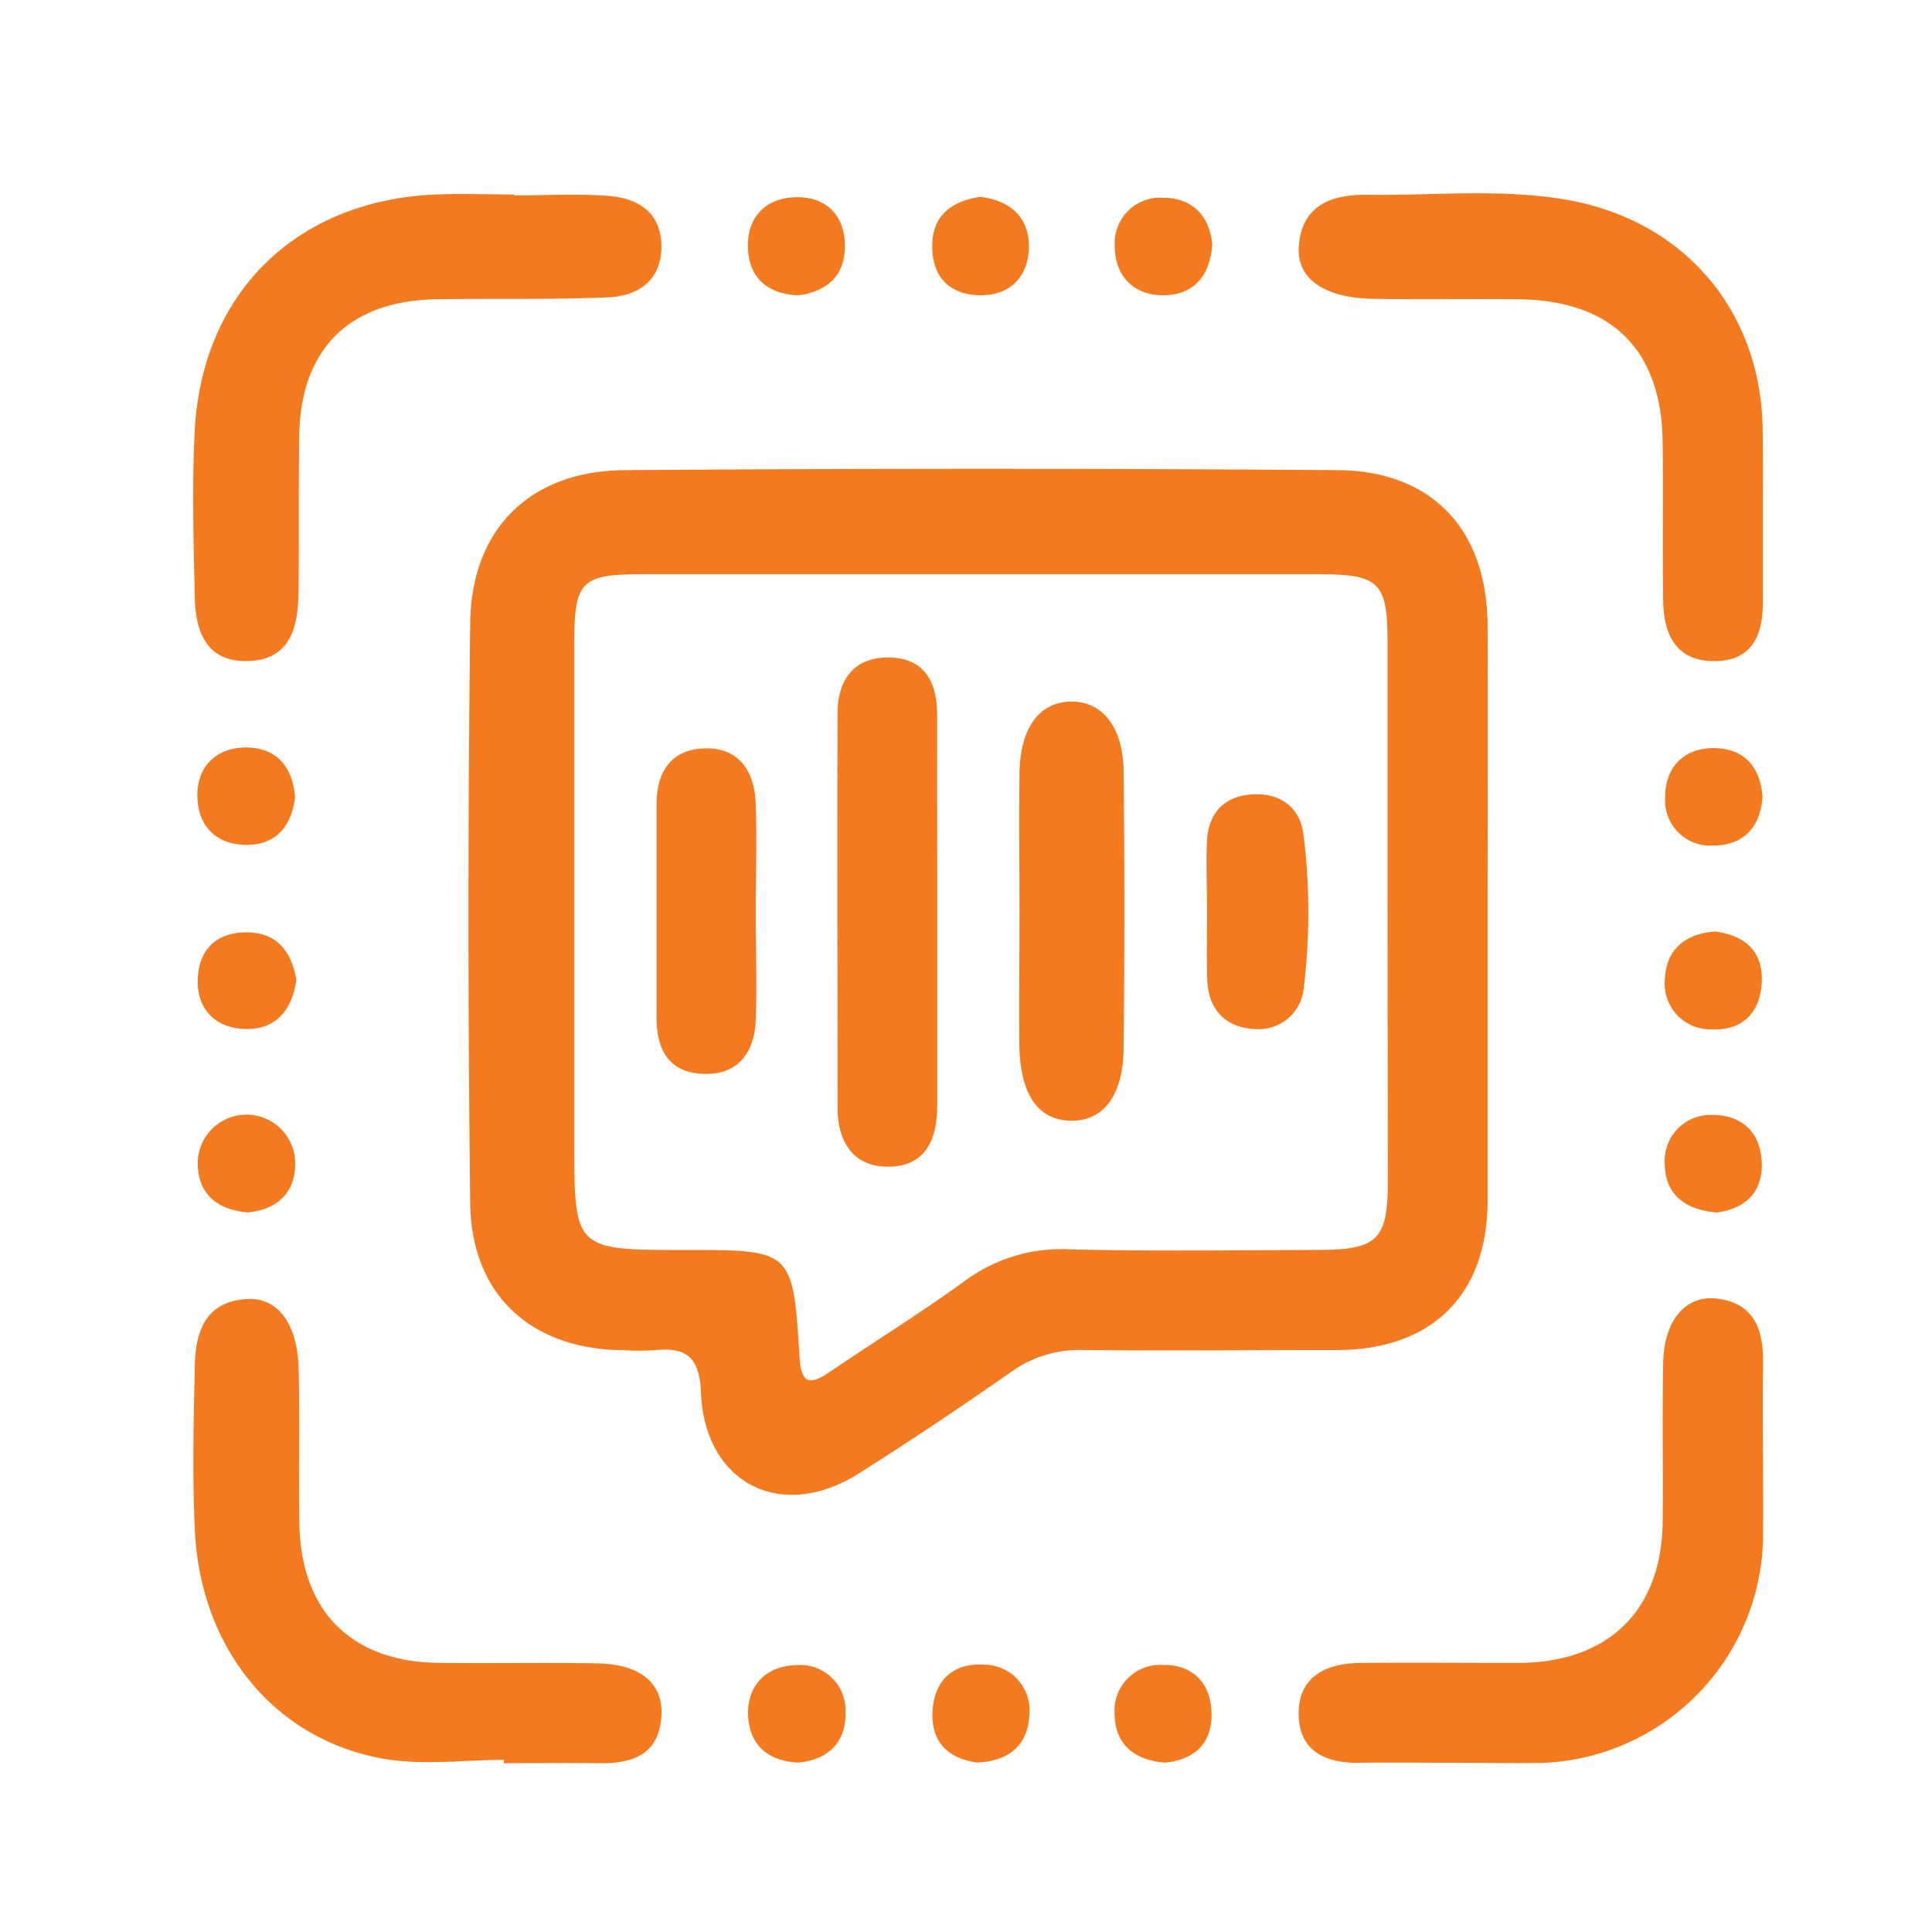
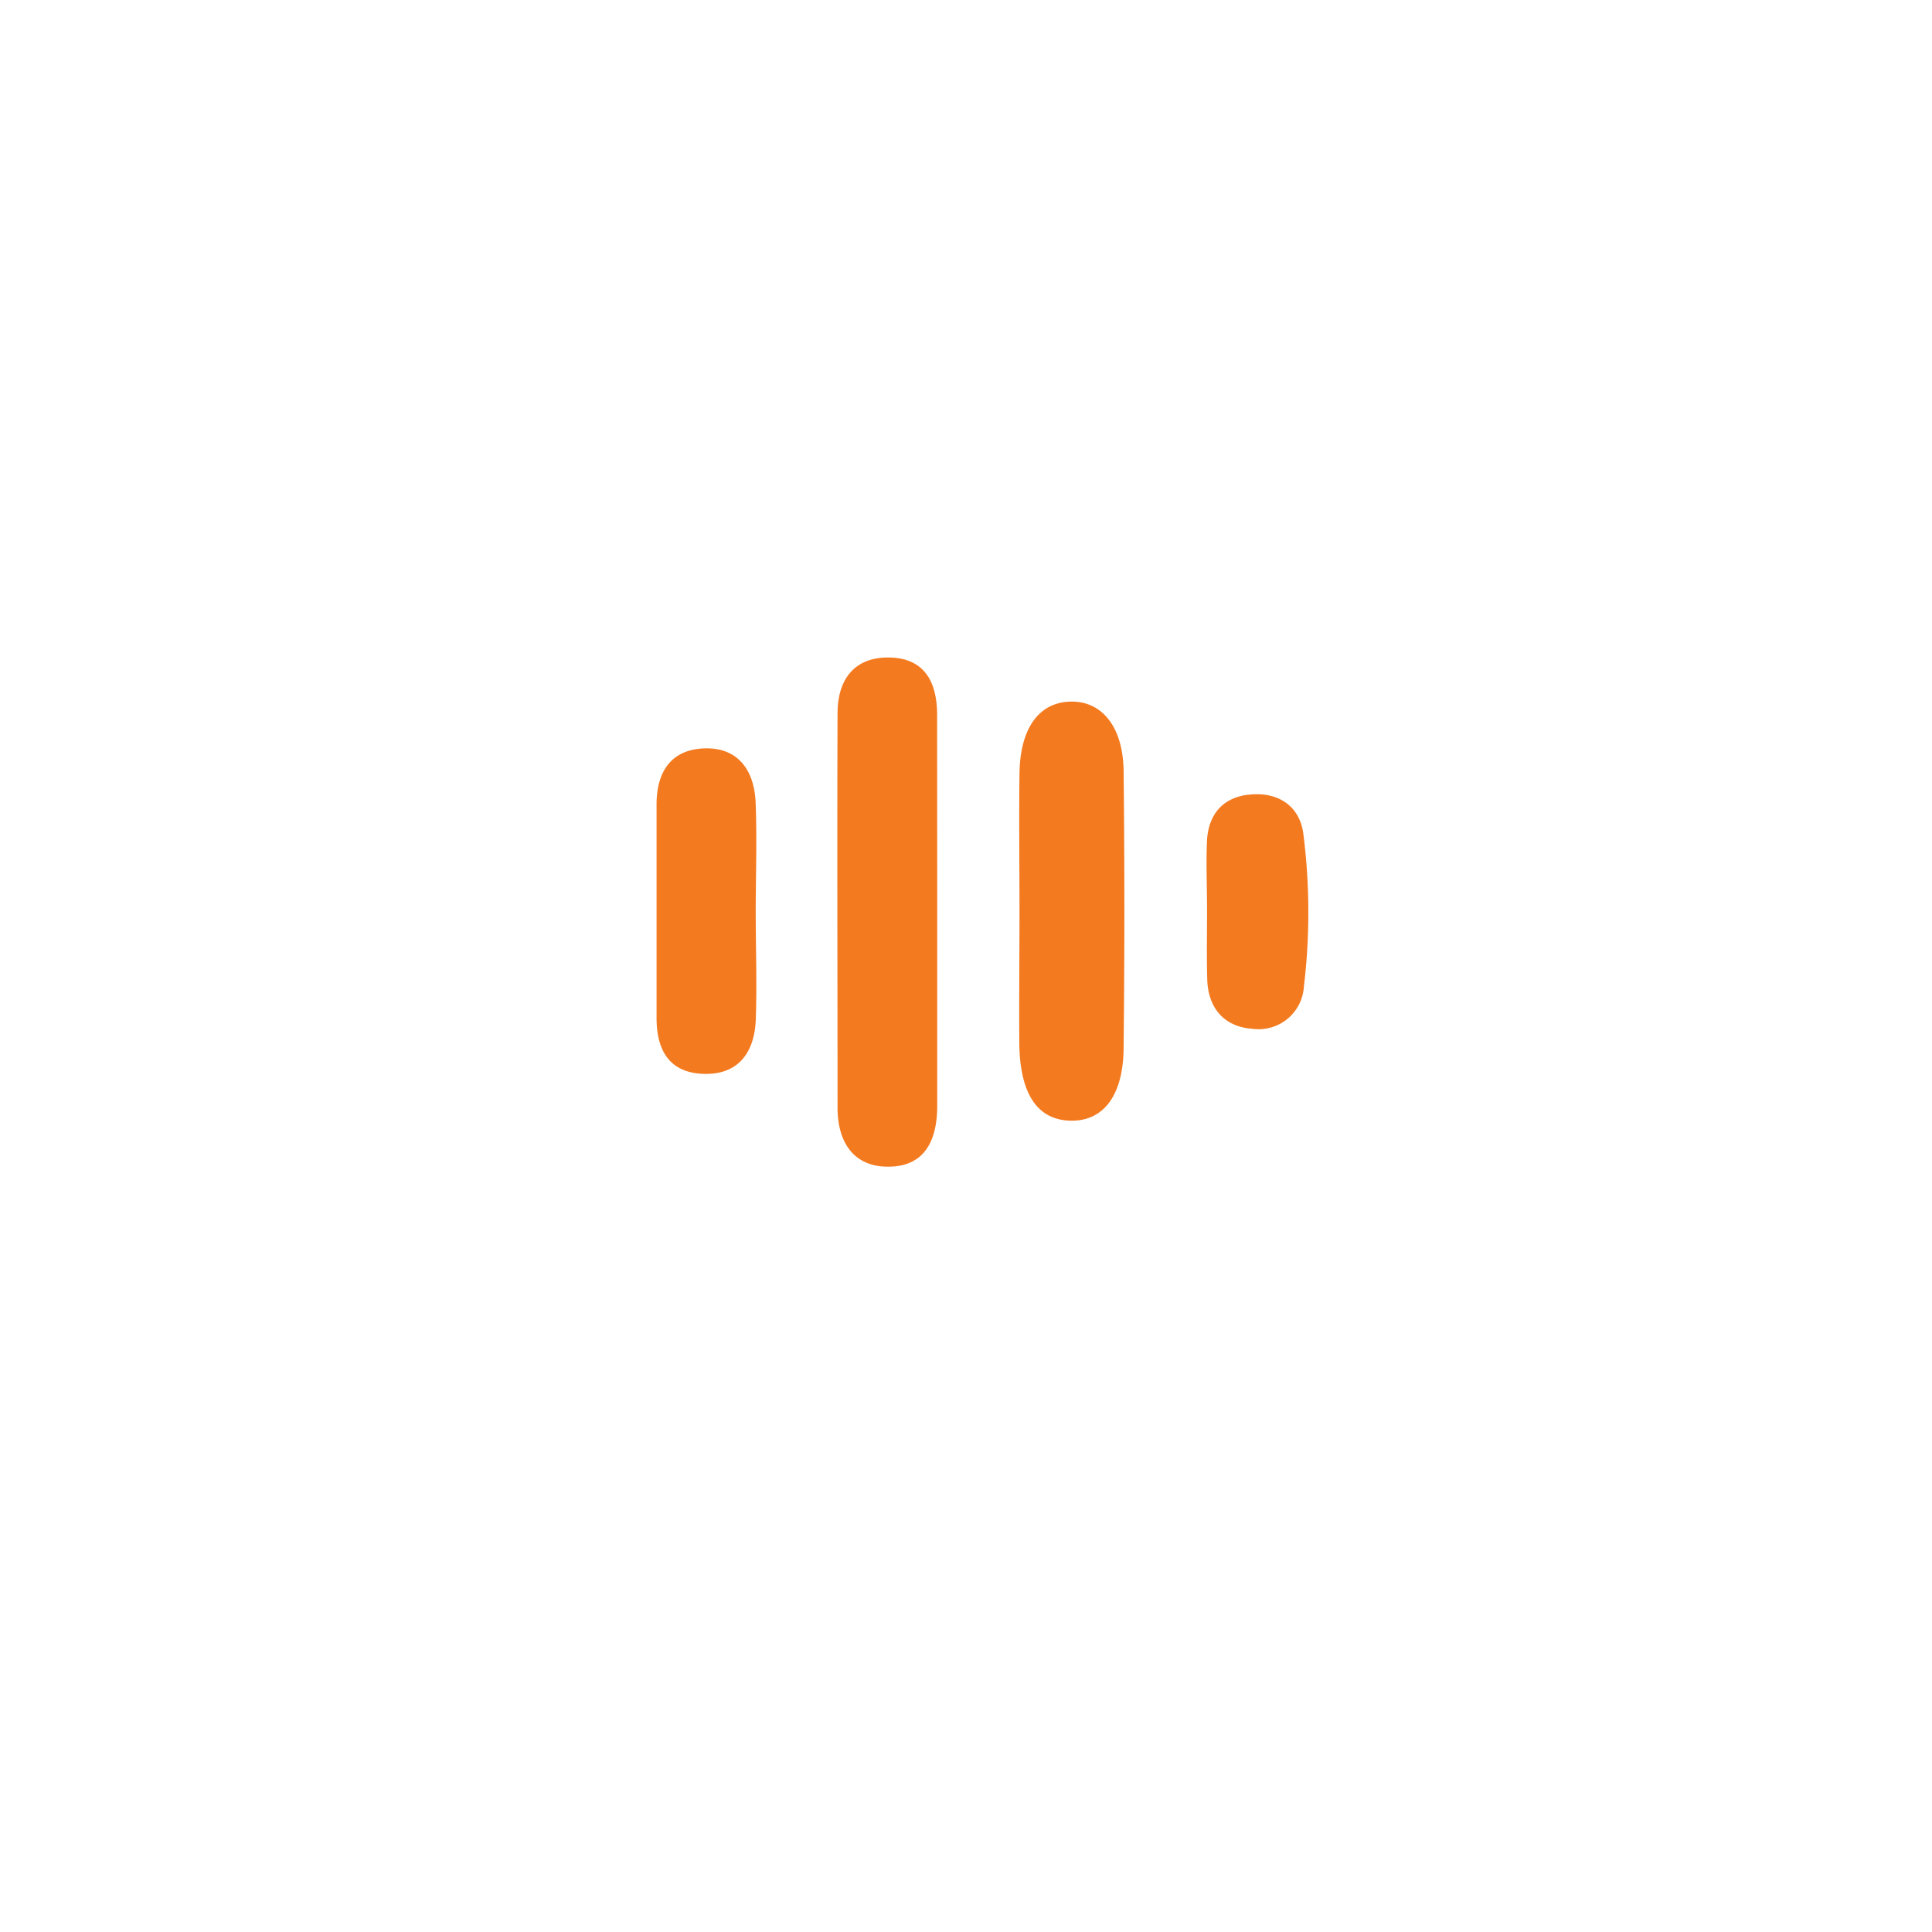
<svg xmlns="http://www.w3.org/2000/svg" width="80" height="80" fill="none" viewBox="0 0 80 80">
  <mask width="80" height="80" x="0" y="0" maskUnits="userSpaceOnUse" style="mask-type: alpha;">
-     <path fill="#D9D9D9" d="M0 0H80V80H0z" />
-   </mask>
+     </mask>
  <g fill="#F47A1F" clip-path="url(#clip0_8618_3603)">
-     <path d="M61.598 37.835v11.913c-.017 3.88-2.303 6.138-6.223 6.155-3.496 0-6.992.032-10.489 0a4.834 4.834 0 00-2.987.883 160.38 160.38 0 01-6.358 4.24c-3.204 2.009-6.362.4-6.516-3.371-.06-1.474-.619-1.883-1.933-1.745-.414.025-.828.025-1.242 0-3.838-.02-6.334-2.264-6.38-6.098-.095-8.001-.095-16.002 0-24.004.042-3.916 2.492-6.316 6.408-6.34 9.838-.072 19.677-.072 29.515 0 3.938.032 6.195 2.492 6.205 6.458.011 3.966 0 7.936 0 11.909zm-4.144-.064V26.556c0-2.435-.356-2.774-2.795-2.777H26.533c-2.453 0-2.752.306-2.755 2.798v20.65c0 4.532 0 4.532 4.607 4.532 4.418 0 4.45 0 4.72 4.419.072 1.153.431 1.189 1.264.623 1.866-1.268 3.788-2.454 5.608-3.778a6.69 6.69 0 014.315-1.289c3.443.082 6.886.036 10.325.022 2.396 0 2.848-.431 2.848-2.774 0-3.735-.01-7.473-.01-11.211zM21.302 8.092c1.303 0 2.614-.082 3.917.022 1.231.1 2.178.712 2.168 2.114-.01 1.403-.98 2.03-2.204 2.083-2.371.104-4.746.04-7.12.082-3.6.06-5.612 2.054-5.672 5.633-.036 2.193 0 4.39-.032 6.586-.029 1.392-.356 2.713-2.094 2.76-1.737.046-2.168-1.236-2.2-2.65-.05-2.31-.117-4.628 0-6.939.328-5.732 4.273-9.506 10.019-9.73 1.068-.043 2.136 0 3.204 0l.014.04zM72.996 21.038v3.916c0 1.357-.453 2.4-1.966 2.421-1.584.025-2.136-1.05-2.16-2.464-.033-2.193 0-4.386-.022-6.58-.036-3.837-2.097-5.891-5.96-5.938-2.015-.025-4.03.018-6.052-.021-2.023-.04-3.166-.844-3.055-2.197.15-1.801 1.51-2.136 2.955-2.11 2.723.035 5.454-.264 8.164.213 4.87.865 8.05 4.628 8.088 9.563.015 1.064.008 2.132.008 3.197zM20.863 72.872c-1.656 0-3.354.235-4.963-.043-4.54-.79-7.612-4.582-7.833-9.491-.103-2.25-.05-4.508 0-6.765.025-1.4.413-2.652 2.108-2.78 1.31-.1 2.136.986 2.19 2.873.053 2.136 0 4.272.031 6.408.057 3.635 2.136 5.732 5.754 5.782 2.193.029 4.386-.018 6.579.021 1.78.029 2.738.823 2.66 2.165-.097 1.634-1.215 1.99-2.61 1.969-1.303-.021-2.61 0-3.916 0v-.139zM60.057 72.992c-1.246 0-2.492-.021-3.738 0-1.449.036-2.553-.502-2.546-2.054.008-1.552 1.186-2.068 2.578-2.08 2.193-.02 4.39 0 6.583 0 3.692-.035 5.874-2.189 5.914-5.849.021-2.196-.022-4.39.021-6.583.032-1.726.915-2.798 2.19-2.656 1.573.175 1.965 1.264 1.944 2.678-.032 2.431.02 4.863 0 7.295a9.496 9.496 0 01-9.197 9.256c-1.26.015-2.506-.007-3.749-.007zM33.038 12.23c-1.296-.068-2.04-.755-2.068-2.002-.029-1.246.74-2.029 1.972-2.061 1.232-.032 2.022.712 2.044 1.976.02 1.264-.737 1.937-1.948 2.086zM12.216 33.03c-.153 1.206-.815 1.986-2.072 1.954-1.257-.032-1.976-.848-1.972-2.065.003-1.218.826-1.983 2.054-1.966 1.228.018 1.912.809 1.99 2.076zM40.588 8.15c1.225.149 2.015.825 2.015 2.054 0 1.228-.765 2.03-2 2.022-1.236-.007-1.994-.712-2.001-2.008-.008-1.296.794-1.883 1.986-2.069zM50.198 10.118c-.096 1.368-.822 2.105-2.036 2.108-1.214.004-2.005-.805-2.001-2.026A1.884 1.884 0 0148.18 8.19c1.228.007 1.908.783 2.018 1.93zM72.98 32.996c-.081 1.26-.793 2.005-2.014 2.015a1.872 1.872 0 01-2.015-2.008c0-1.22.765-2.032 2.004-2.025 1.239.007 1.937.744 2.026 2.018zM12.272 40.584c-.185 1.267-.872 2.054-2.1 2.025-1.229-.028-2.016-.797-1.984-2.04.032-1.242.77-1.976 2.048-1.961 1.278.014 1.85.847 2.036 1.976zM71.04 38.572c1.264.182 1.983.858 1.908 2.136-.074 1.279-.865 1.987-2.09 1.916a1.893 1.893 0 01-1.915-2.115c.064-1.242.89-1.858 2.097-1.937zM10.277 50.204c-1.36-.107-2.093-.837-2.09-2.051a2.019 2.019 0 114.038.046c-.007 1.236-.798 1.887-1.948 2.005zM71.106 50.207c-1.363-.107-2.157-.77-2.171-2.005a1.898 1.898 0 011.99-2.032c1.221 0 1.99.736 2.026 1.997.035 1.26-.744 1.883-1.844 2.04zM33.054 72.983c-1.275-.057-2.033-.744-2.076-1.97-.043-1.224.751-2.025 1.962-2.06a1.88 1.88 0 012.072 1.958c.021 1.21-.701 1.961-1.958 2.072zM40.448 72.982c-1.192-.175-1.908-.851-1.833-2.136.075-1.285.868-1.983 2.093-1.916a1.893 1.893 0 011.912 2.119c-.068 1.246-.88 1.883-2.172 1.933zM48.234 72.986c-1.271-.1-2.062-.766-2.08-1.998a1.897 1.897 0 011.994-2.047c1.221-.021 1.994.737 2.019 1.998.025 1.26-.716 1.933-1.933 2.047z">                                        </path>
    <path d="M38.808 37.796v7.997c0 1.445-.53 2.542-2.083 2.517-1.424-.022-2.04-1.068-2.044-2.428 0-5.447-.021-10.898 0-16.345 0-1.35.652-2.332 2.137-2.311 1.484.021 1.99 1.04 1.986 2.4 0 2.723.004 5.447.004 8.17zM42.215 37.725c0-1.898-.025-3.799 0-5.696.025-1.898.823-2.948 2.115-2.977 1.292-.028 2.179 1.033 2.197 2.895.04 3.797.04 7.595 0 11.393 0 2.022-.84 3.097-2.204 3.065-1.364-.032-2.083-1.107-2.115-3.158-.014-1.844.007-3.685.007-5.522zM31.293 37.839c0 1.473.056 2.95 0 4.425-.065 1.353-.755 2.275-2.222 2.2-1.392-.071-1.884-1.025-1.884-2.31v-8.851c0-1.314.577-2.236 1.912-2.311 1.46-.082 2.136.908 2.19 2.243.06 1.542.003 3.069.003 4.604zM49.981 37.625c0-.943-.046-1.894 0-2.848.068-1.068.67-1.78 1.78-1.876 1.172-.114 2.048.48 2.204 1.598.272 2.113.28 4.251.025 6.366a1.876 1.876 0 01-2.11 1.737c-1.15-.074-1.827-.811-1.888-1.976-.032-.982-.01-1.99-.01-3.001z">                                        </path>
  </g>
  <defs>
    <clipPath id="clip0_8618_3603">
      <path fill="#fff" d="M0 0H65V65H0z" transform="translate(8 8)" />
    </clipPath>
  </defs>
</svg>